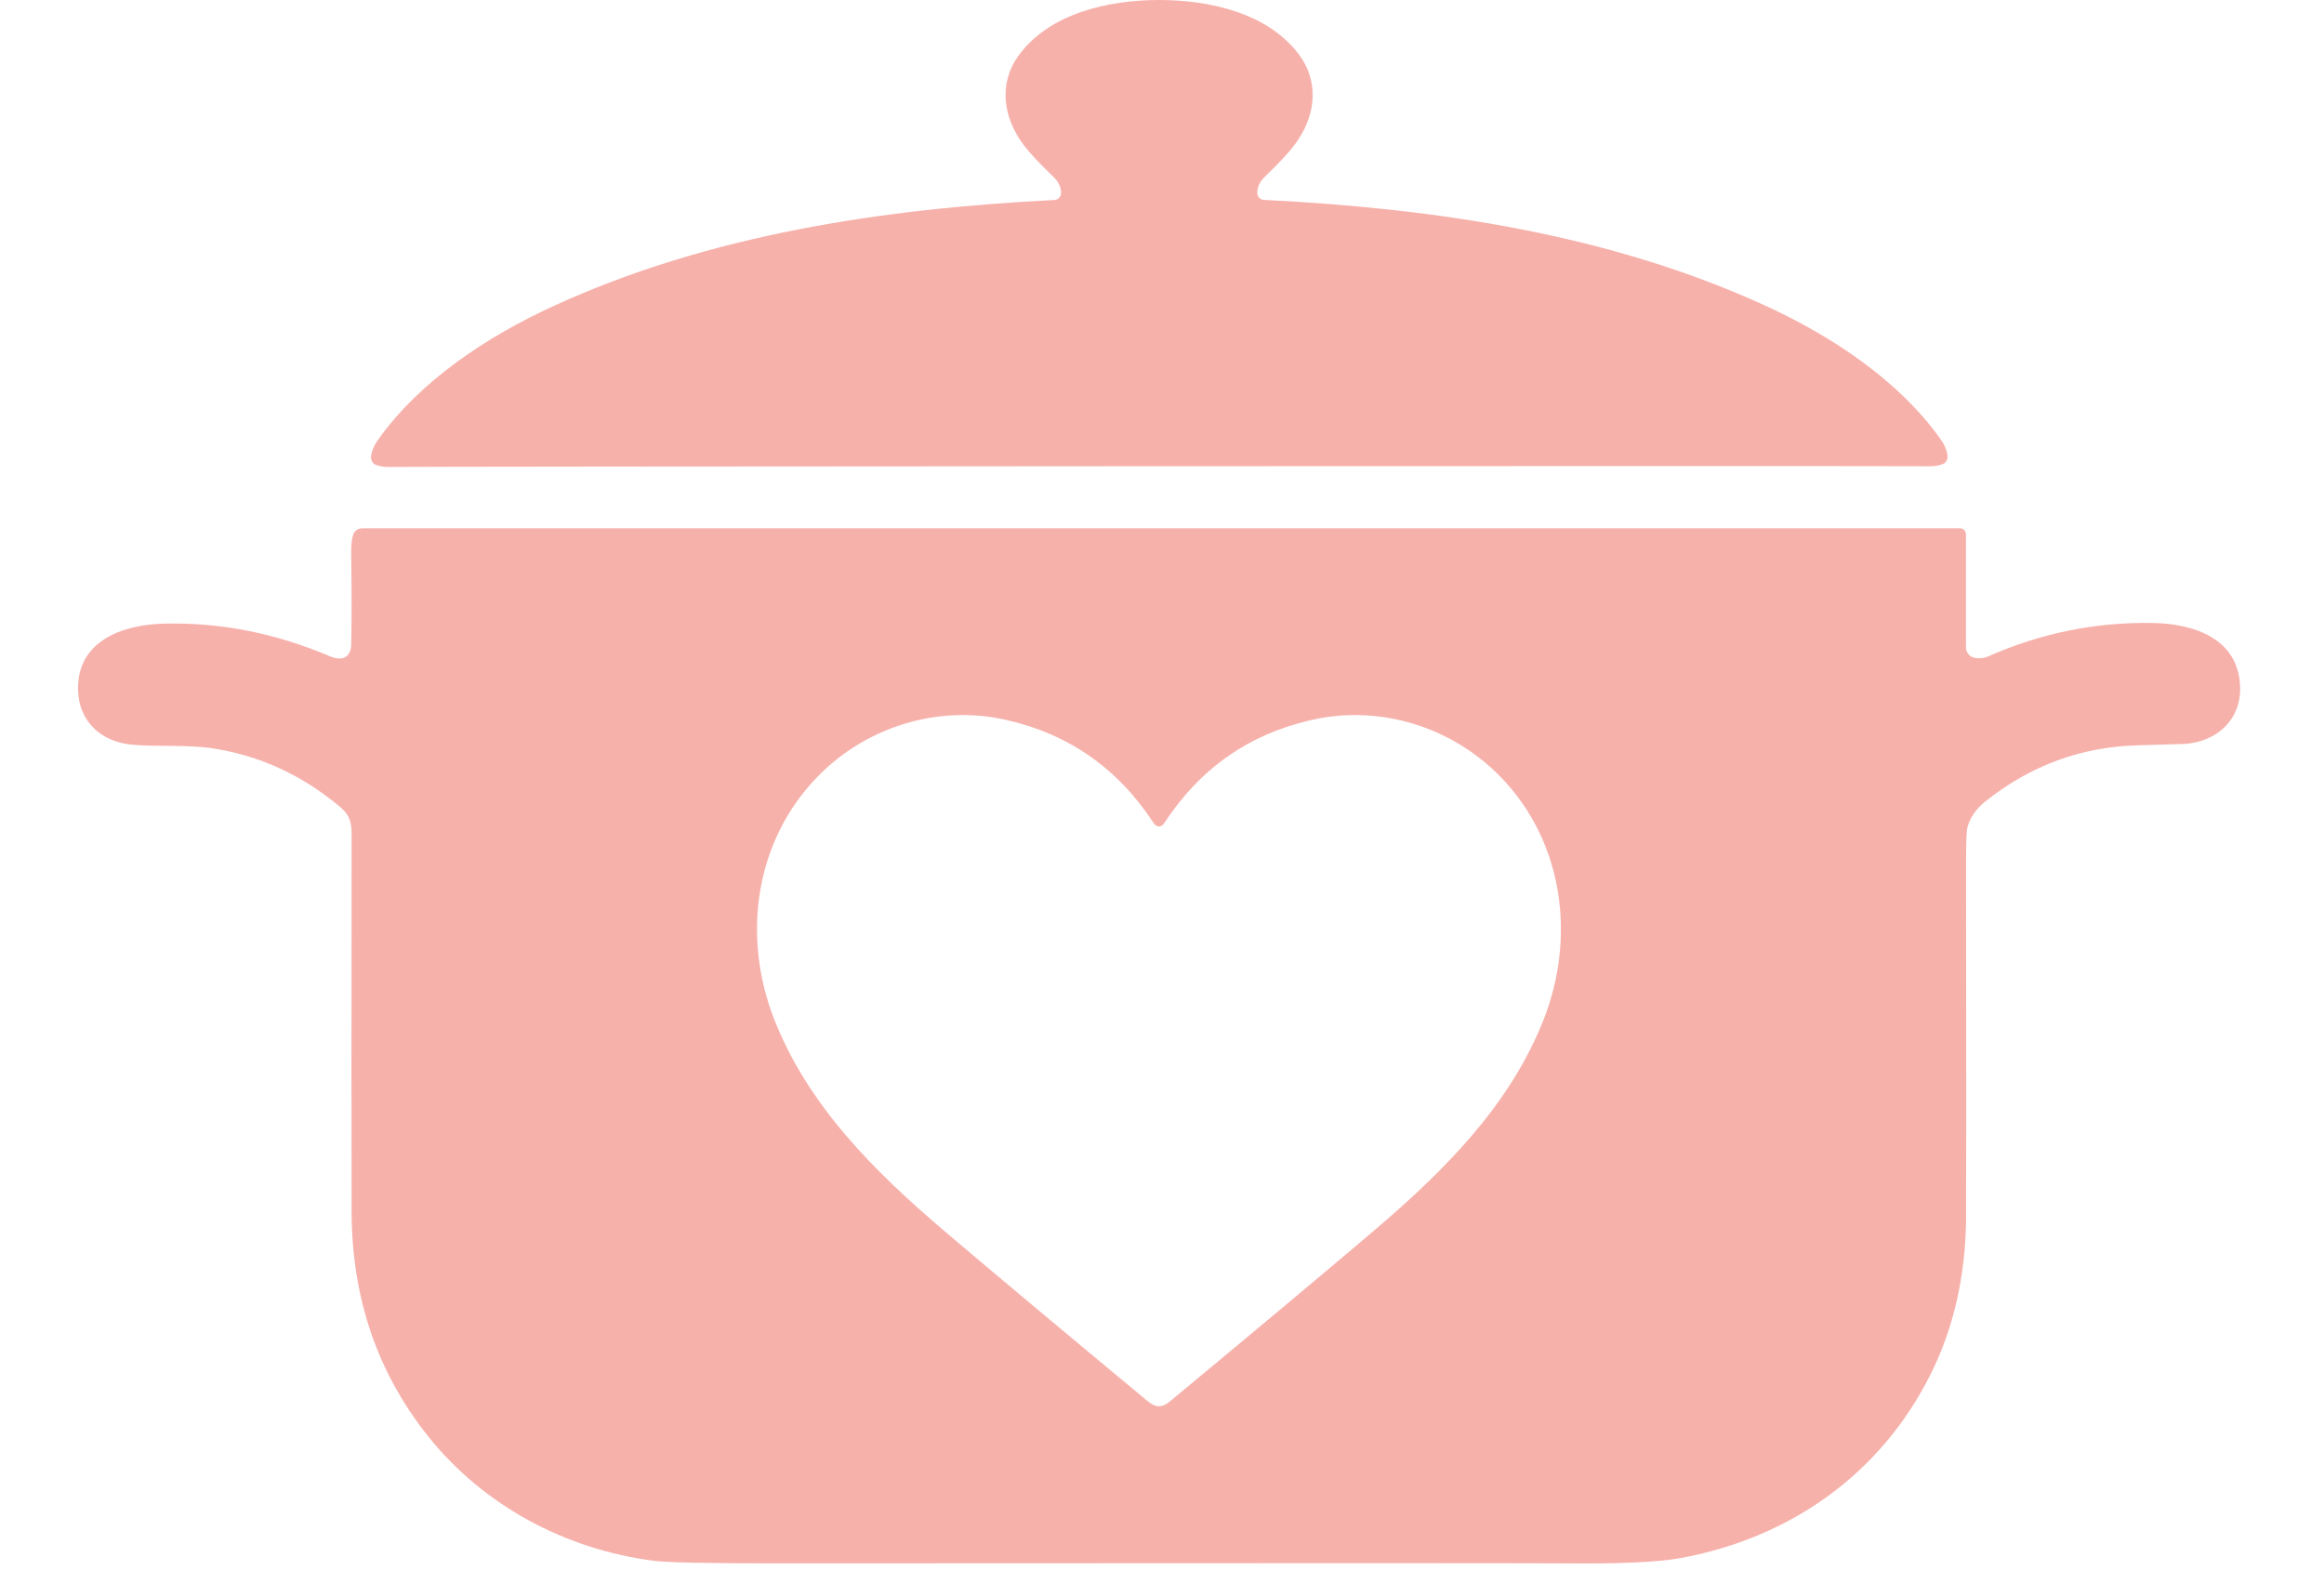
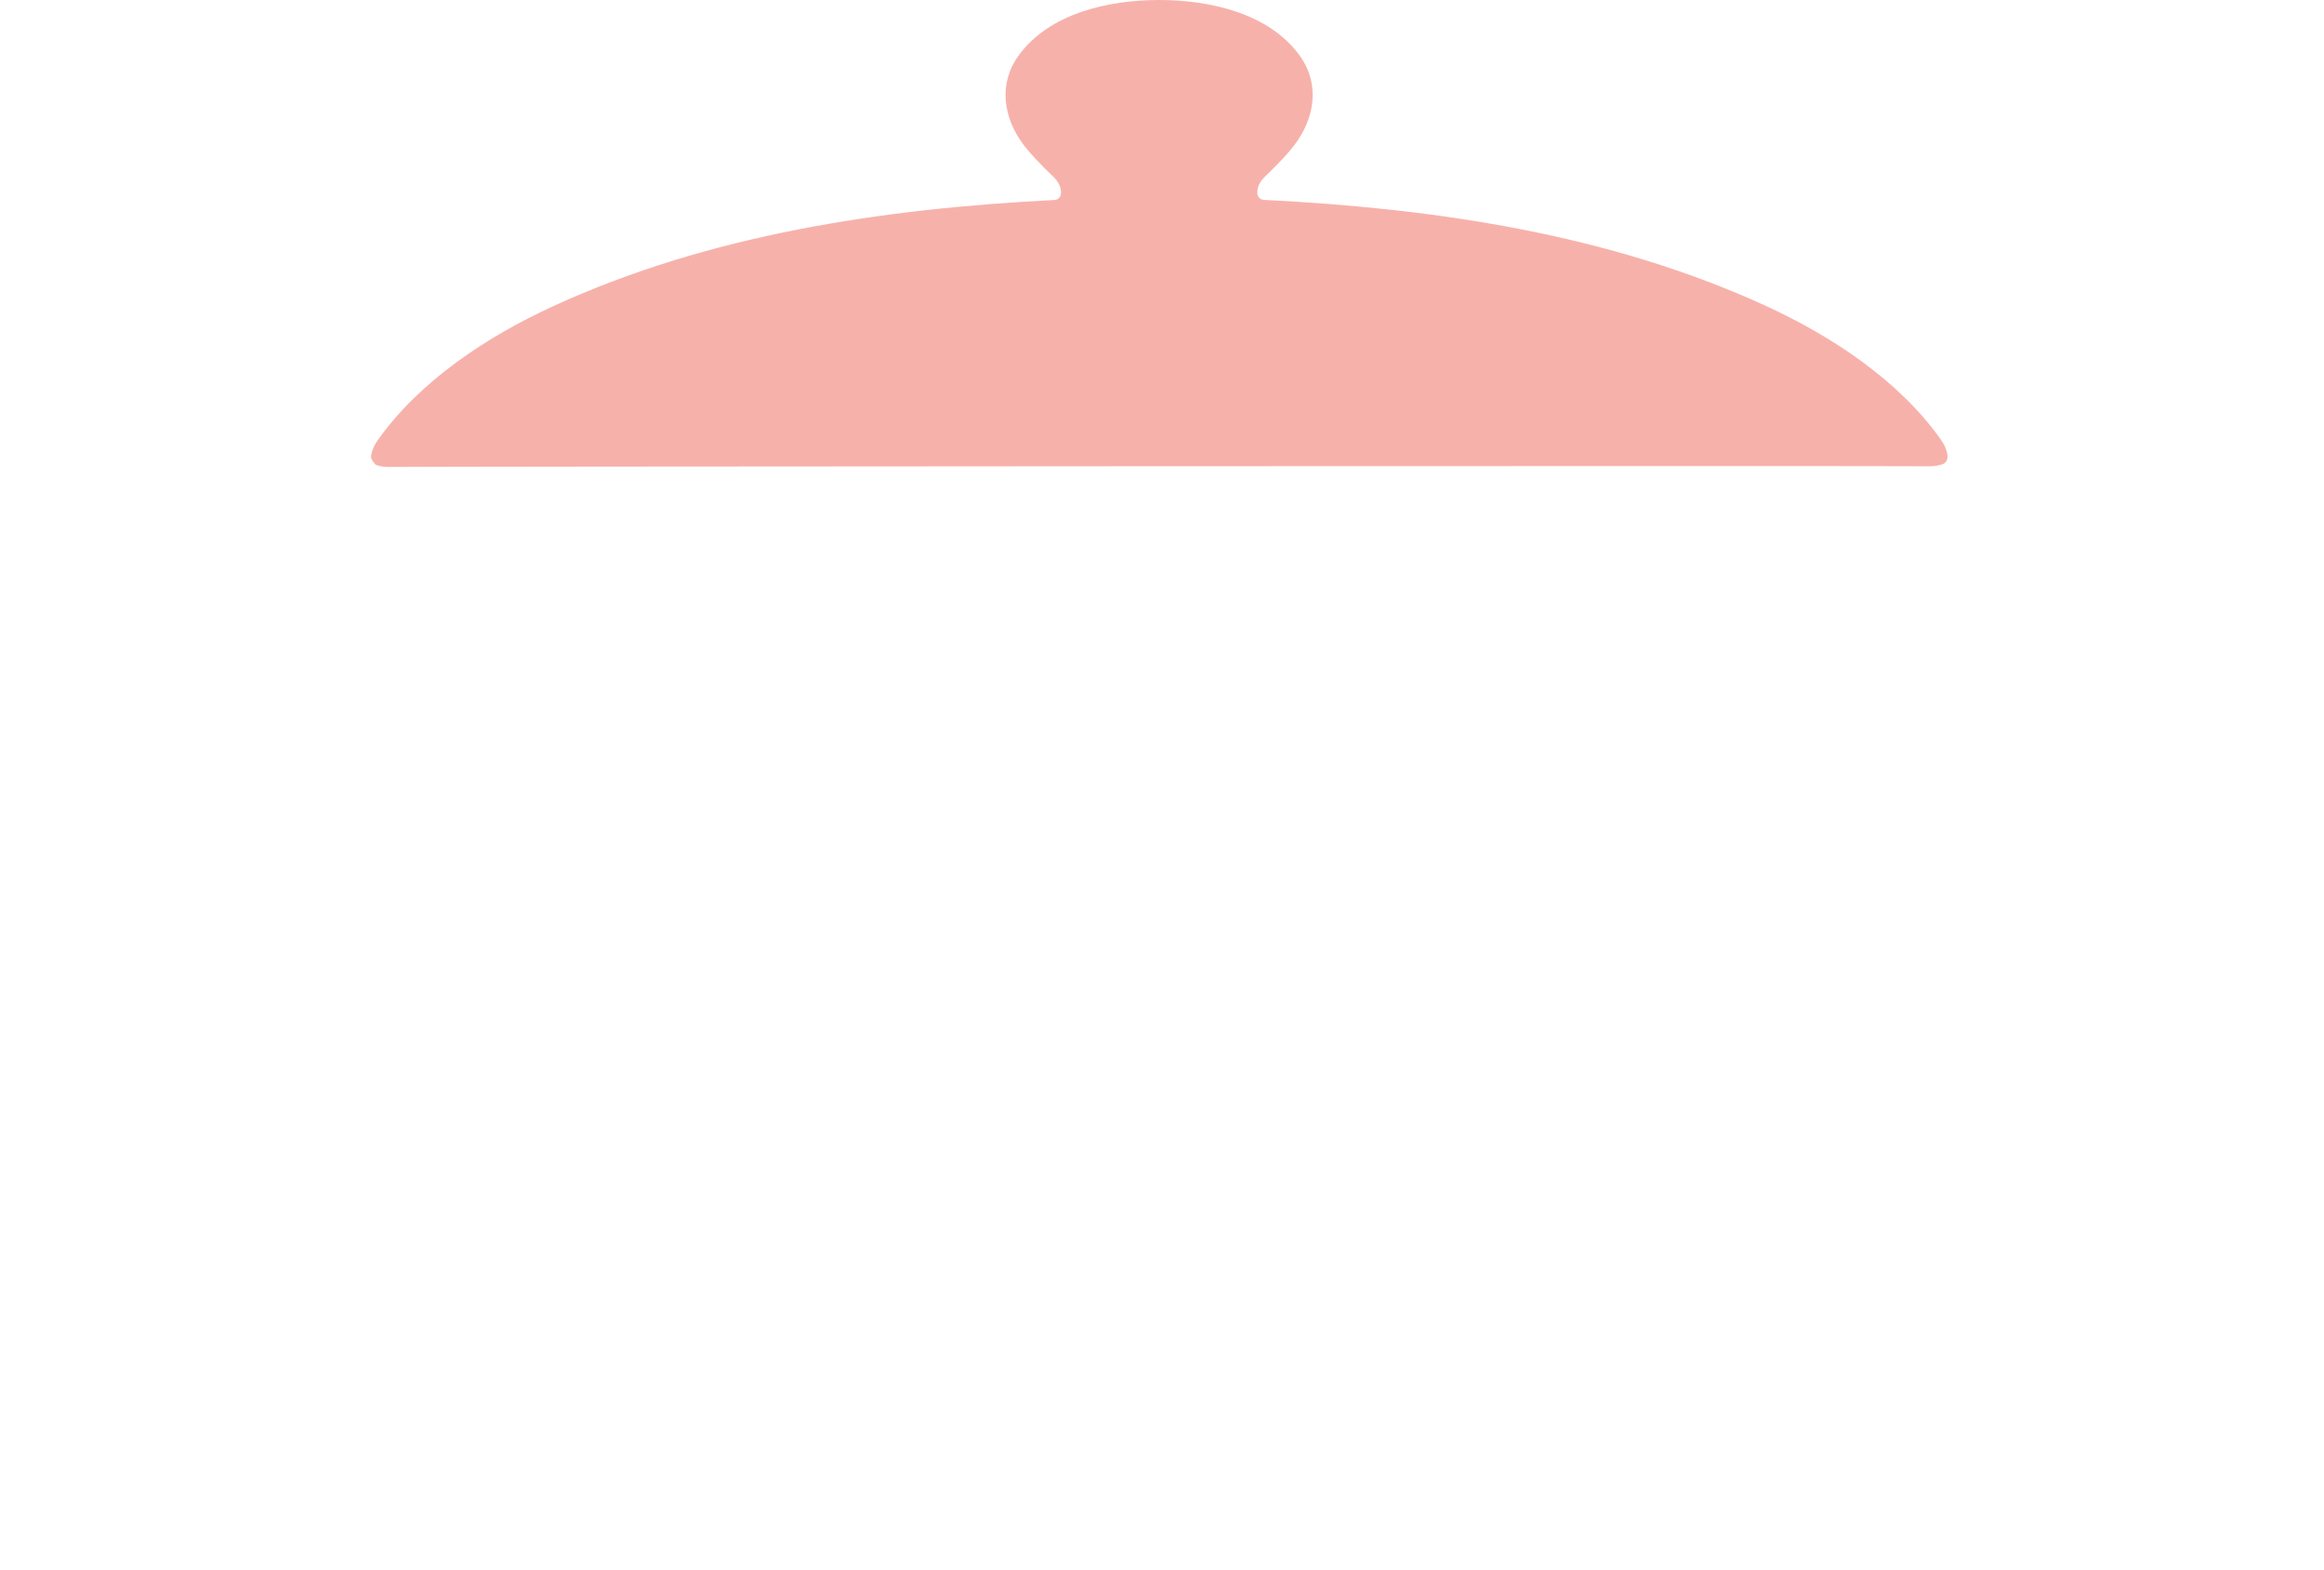
<svg xmlns="http://www.w3.org/2000/svg" fill="none" height="100%" overflow="visible" preserveAspectRatio="none" style="display: block;" viewBox="0 0 336 227" width="100%">
  <g id="Group 2">
    <g id="Container">
      <g id="Group 2085662887">
-         <path d="M167.575 4.27662e-06C174.789 -0.005 183.478 1.859 187.939 8.083C190.889 12.2 190.066 17.1 187.161 20.955C186.279 22.124 184.856 23.649 182.892 25.532C182.107 26.286 181.737 27.095 181.781 27.957C181.793 28.203 181.896 28.437 182.071 28.611C182.246 28.786 182.479 28.889 182.725 28.901C207.464 30.134 232.652 33.837 255.269 44.214C264.853 48.609 274.532 54.994 280.604 63.552C281.126 64.289 281.445 65.025 281.559 65.76C281.604 66.05 281.563 66.342 281.443 66.585C281.323 66.828 281.132 67.008 280.902 67.093C280.32 67.312 279.705 67.42 279.058 67.416C273.454 67.379 236.303 67.376 167.605 67.406C98.911 67.44 61.761 67.477 56.157 67.517C55.511 67.524 54.896 67.418 54.313 67.199C54.084 67.114 53.893 66.934 53.773 66.691C53.653 66.448 53.612 66.156 53.657 65.865C53.768 65.131 54.084 64.395 54.606 63.658C60.674 55.095 70.343 48.7 79.926 44.294C102.533 33.898 127.716 30.169 152.455 28.917C152.702 28.904 152.935 28.801 153.109 28.626C153.284 28.452 153.387 28.218 153.4 27.972C153.44 27.11 153.068 26.301 152.283 25.547C150.32 23.664 148.895 22.14 148.009 20.975C145.105 17.121 144.276 12.22 147.221 8.098C151.677 1.874 160.361 4.27662e-06 167.575 4.27662e-06Z" fill="#F3887E" fill-opacity="0.65" id="Vector" />
-         <path d="M284.232 77.242V93.605C284.232 93.955 284.352 94.294 284.572 94.567C284.791 94.839 285.098 95.027 285.439 95.1C286.14 95.251 286.827 95.179 287.5 94.883C295.078 91.535 302.999 89.932 311.264 90.073C317.2 90.179 323.661 92.321 323.873 99.328C324.025 104.107 320.453 107.224 315.937 107.558C315.721 107.574 313.446 107.642 309.112 107.76C300.931 107.975 293.594 110.664 287.101 115.827C285.703 116.942 284.819 118.202 284.449 119.606C284.314 120.121 284.249 121.676 284.252 124.269C284.276 157.911 284.274 175.402 284.247 176.742C284.095 184.421 282.555 191.872 279.074 198.798C271.845 213.186 258.786 222.38 242.938 225.285C239.698 225.878 234.044 226.129 225.974 226.038C222.307 225.997 184.467 225.997 112.455 226.038C102.459 226.044 96.5 225.925 94.576 225.679C81.816 224.042 69.949 217.763 61.876 207.639C54.554 198.462 50.873 187.657 50.833 175.227C50.803 166.477 50.803 148.248 50.833 120.541C50.833 117.828 49.903 117.207 47.787 115.565C42.684 111.618 37.008 109.164 30.757 108.204C27.079 107.643 22.856 107.992 19.148 107.679C14.712 107.305 11.414 104.38 11.282 99.803C11.09 92.741 17.587 90.296 23.821 90.164C31.931 89.986 39.887 91.56 47.691 94.888C49.373 95.605 50.742 95.145 50.777 93.165C50.848 89.605 50.846 85.175 50.772 79.874C50.759 78.786 50.855 77.934 51.06 77.317C51.15 77.047 51.322 76.812 51.553 76.645C51.785 76.478 52.063 76.388 52.348 76.388H283.378C283.604 76.388 283.822 76.478 283.982 76.638C284.142 76.798 284.232 77.015 284.232 77.242ZM167.56 203.32C168.059 203.32 168.569 203.103 169.091 202.668C181.178 192.645 190.918 184.497 198.31 178.222C208.828 169.301 218.29 159.814 223.17 147.426C227.843 135.555 226.085 121.748 216.977 112.357C209.955 105.112 199.589 101.869 189.753 104.067C180.663 106.094 173.53 111.062 168.353 118.97C168.124 119.323 167.86 119.5 167.56 119.5C167.264 119.5 166.999 119.323 166.767 118.97C161.594 111.062 154.462 106.094 145.373 104.067C135.537 101.869 125.17 105.107 118.148 112.352C109.04 121.743 107.277 135.55 111.95 147.421C116.83 159.808 126.292 169.296 136.81 178.222C144.202 184.497 153.94 192.645 166.024 202.668C166.546 203.103 167.058 203.32 167.56 203.32Z" fill="#F3887E" fill-opacity="0.65" id="Vector_2" />
+         <path d="M167.575 4.27662e-06C174.789 -0.005 183.478 1.859 187.939 8.083C190.889 12.2 190.066 17.1 187.161 20.955C186.279 22.124 184.856 23.649 182.892 25.532C182.107 26.286 181.737 27.095 181.781 27.957C181.793 28.203 181.896 28.437 182.071 28.611C182.246 28.786 182.479 28.889 182.725 28.901C207.464 30.134 232.652 33.837 255.269 44.214C264.853 48.609 274.532 54.994 280.604 63.552C281.126 64.289 281.445 65.025 281.559 65.76C281.604 66.05 281.563 66.342 281.443 66.585C281.323 66.828 281.132 67.008 280.902 67.093C280.32 67.312 279.705 67.42 279.058 67.416C273.454 67.379 236.303 67.376 167.605 67.406C98.911 67.44 61.761 67.477 56.157 67.517C55.511 67.524 54.896 67.418 54.313 67.199C53.653 66.448 53.612 66.156 53.657 65.865C53.768 65.131 54.084 64.395 54.606 63.658C60.674 55.095 70.343 48.7 79.926 44.294C102.533 33.898 127.716 30.169 152.455 28.917C152.702 28.904 152.935 28.801 153.109 28.626C153.284 28.452 153.387 28.218 153.4 27.972C153.44 27.11 153.068 26.301 152.283 25.547C150.32 23.664 148.895 22.14 148.009 20.975C145.105 17.121 144.276 12.22 147.221 8.098C151.677 1.874 160.361 4.27662e-06 167.575 4.27662e-06Z" fill="#F3887E" fill-opacity="0.65" id="Vector" />
      </g>
    </g>
  </g>
</svg>